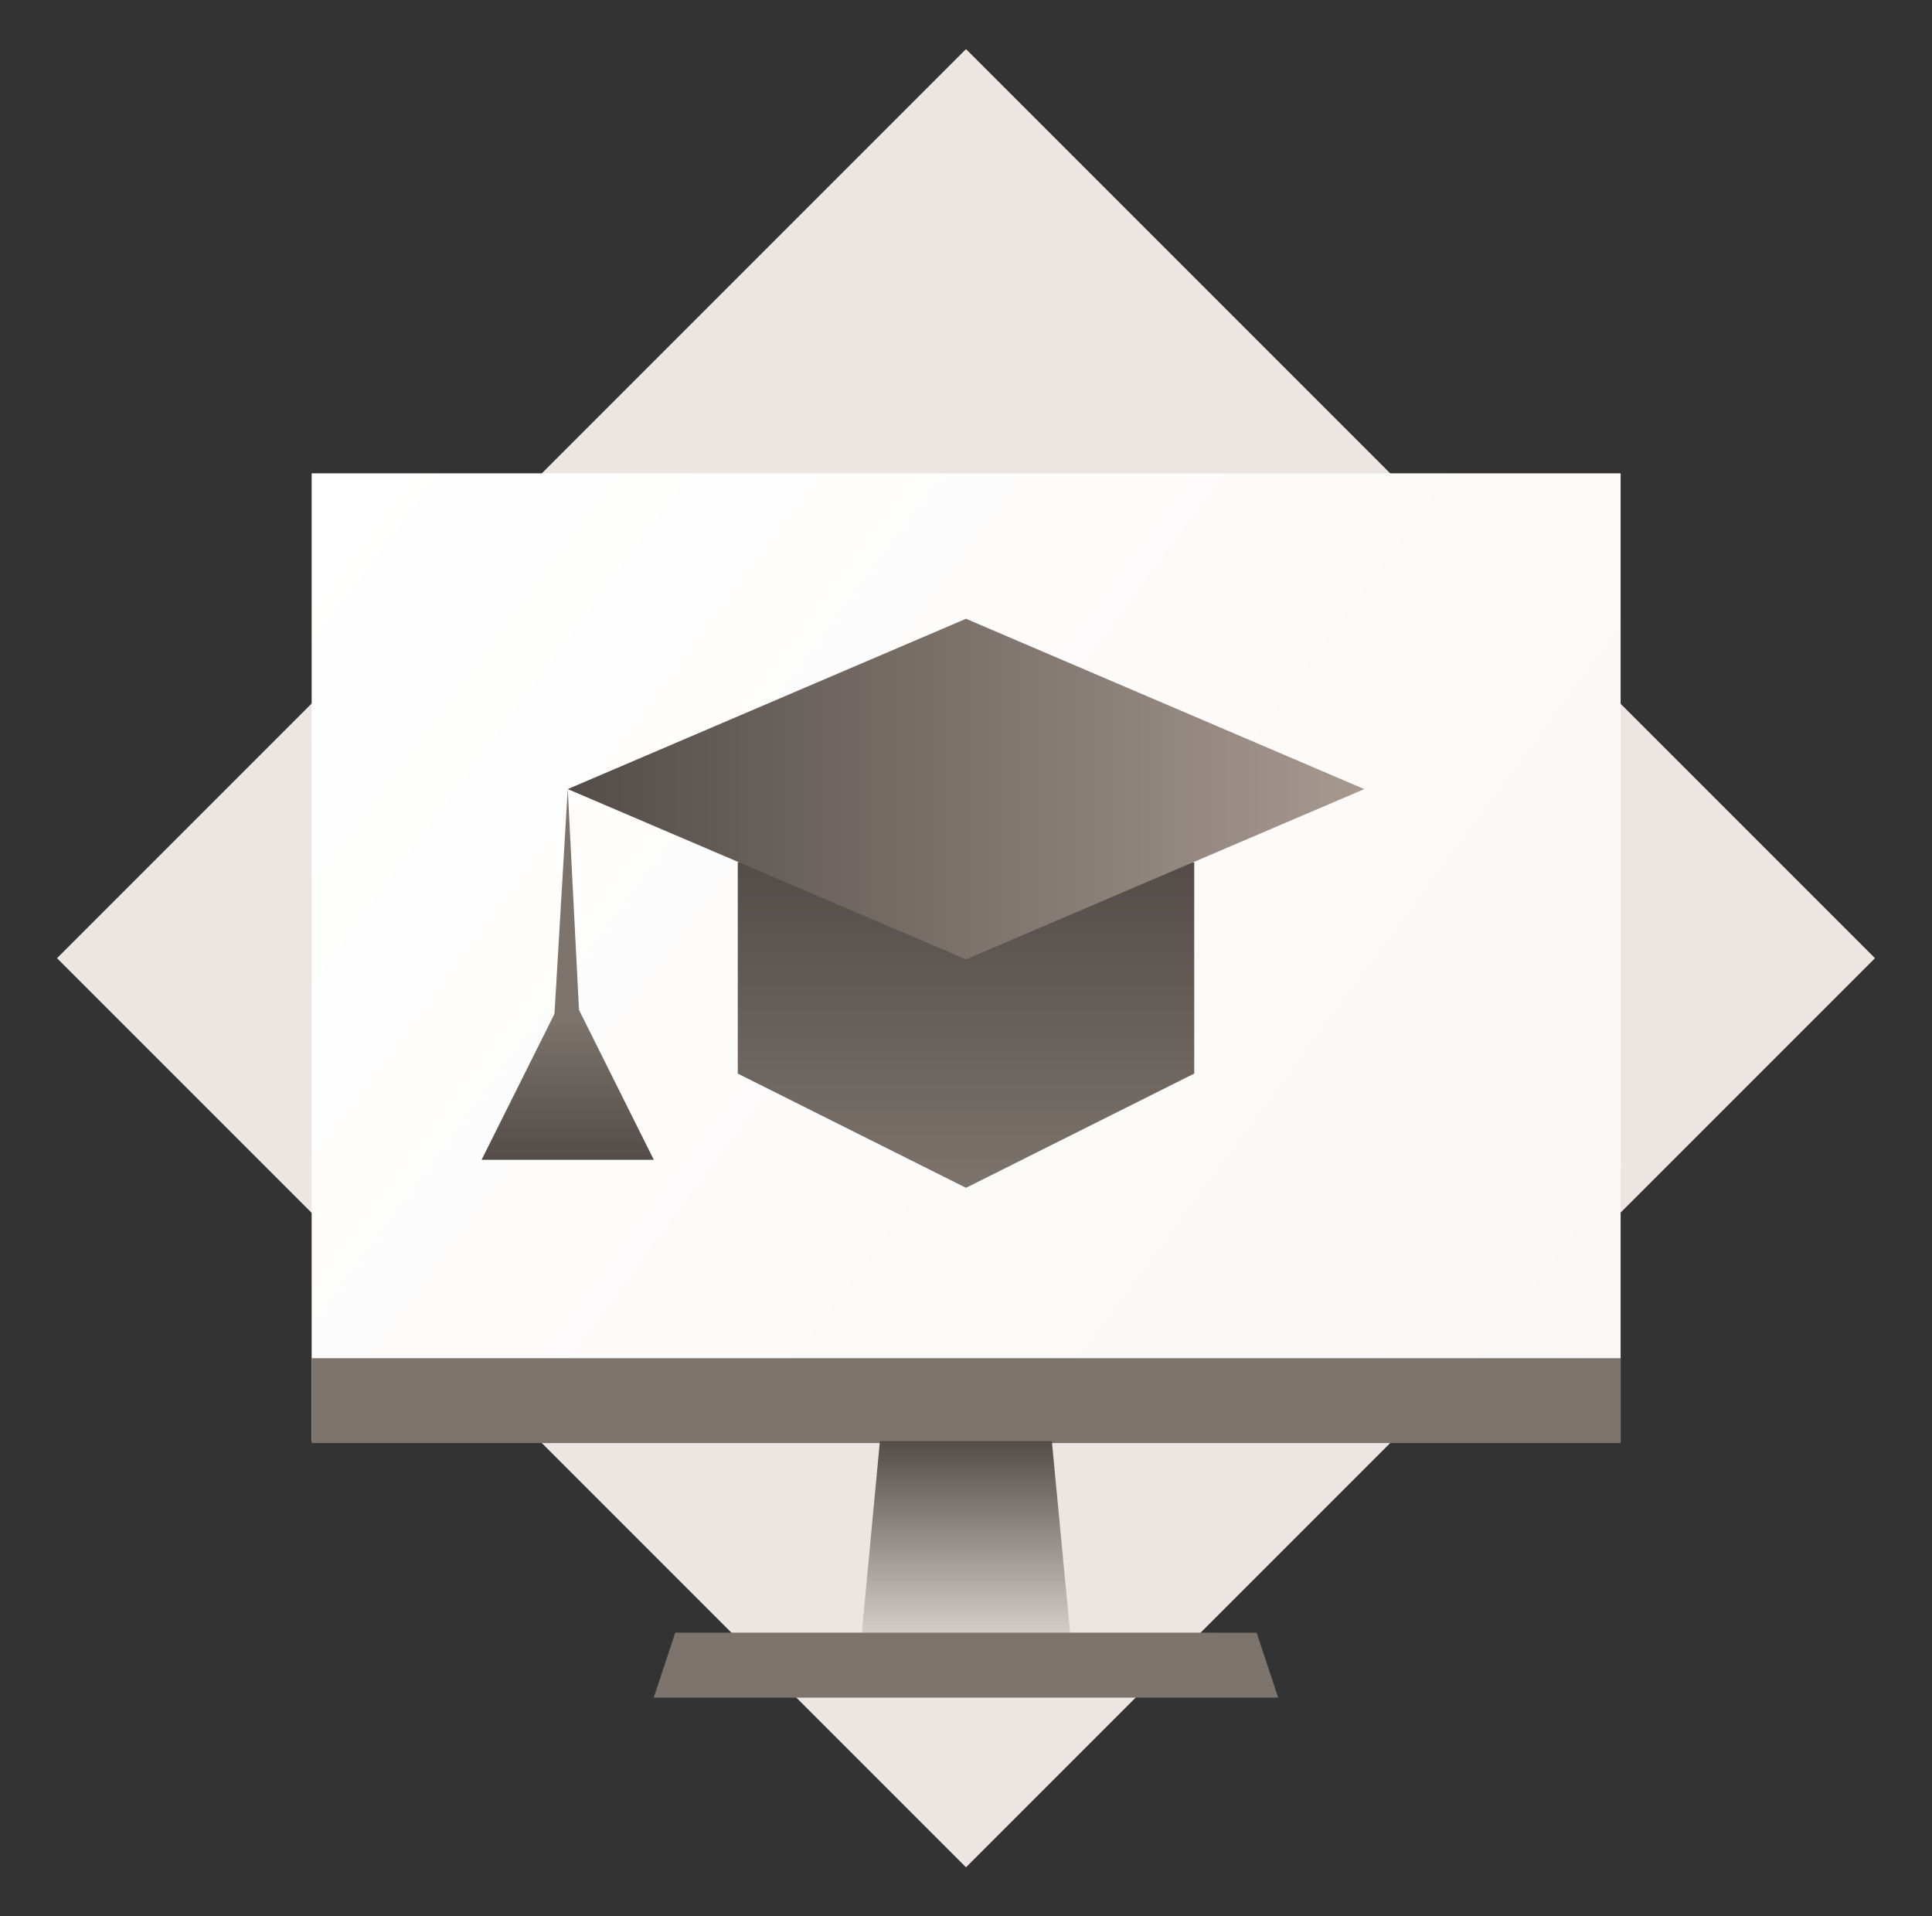
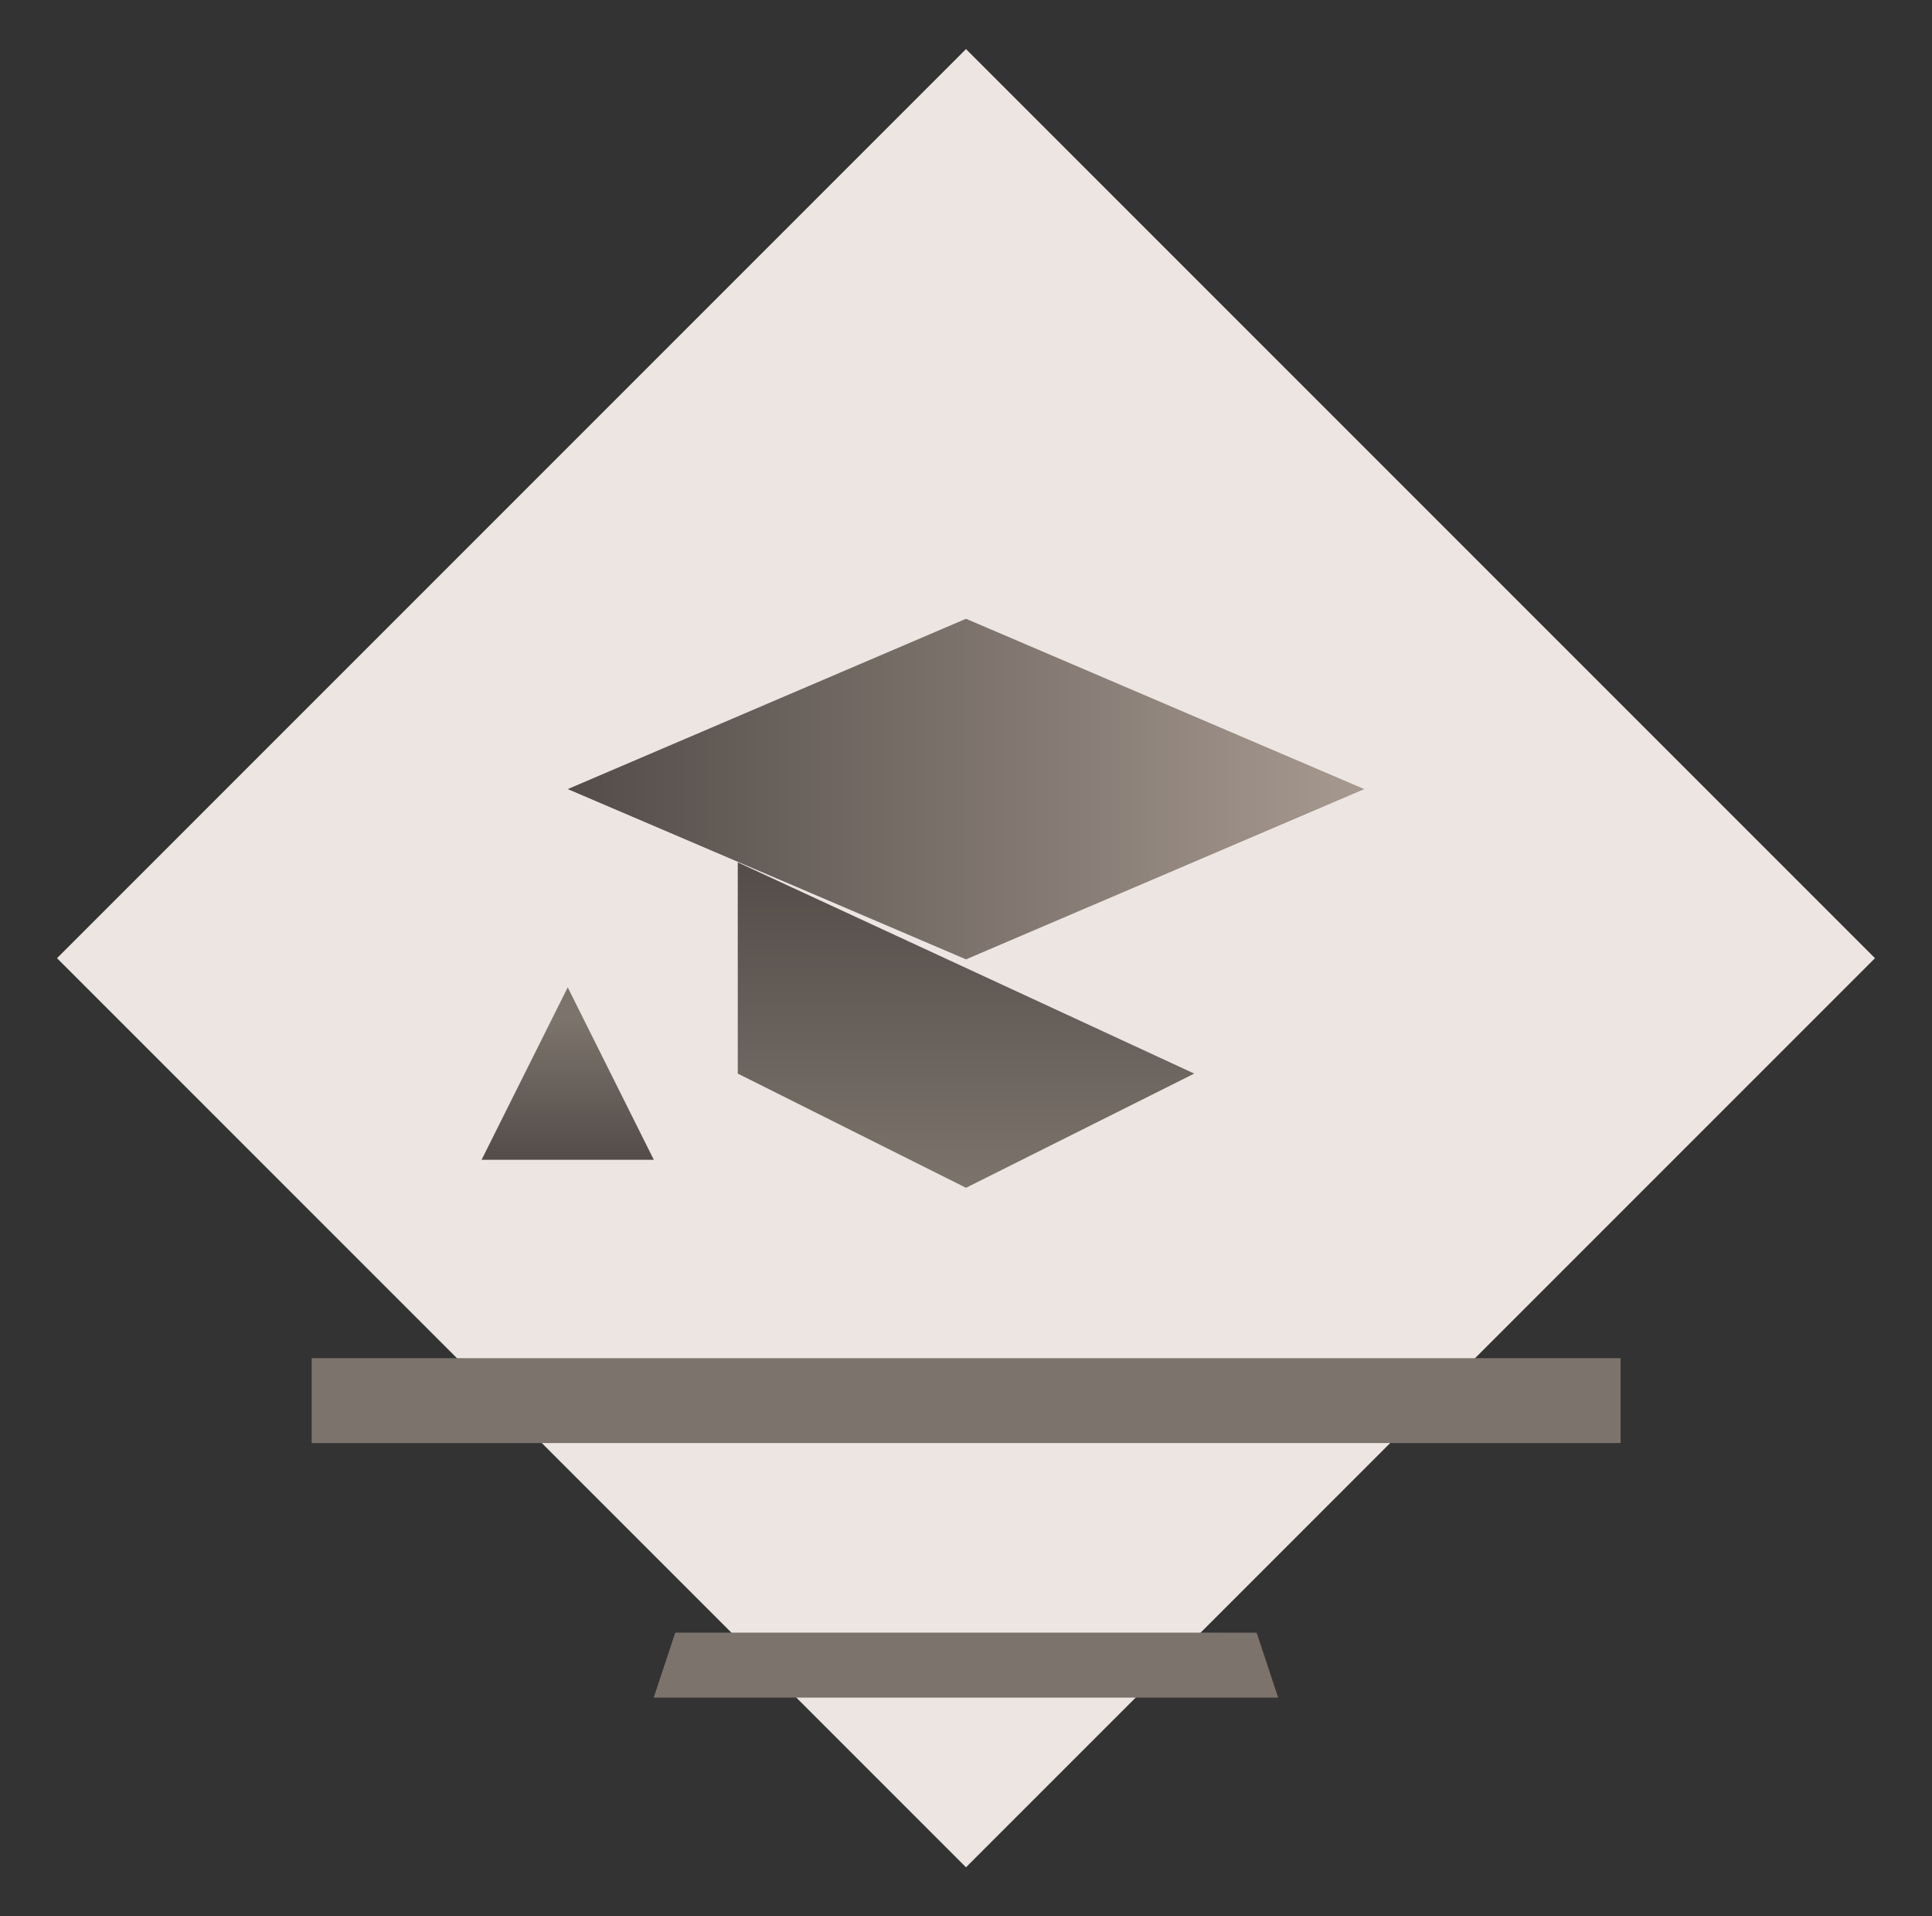
<svg xmlns="http://www.w3.org/2000/svg" id="Layer_1" data-name="Layer 1" viewBox="0 0 297.56 295.12">
  <rect x="0" y="0" width="297.56" height="295.12" fill="#333333" stroke="none" />
  <defs>
    <style>.cls-1{fill:#ece5e1;}.cls-2{fill:url(#linear-gradient);}.cls-3{fill:#7c736c;}.cls-4{fill:url(#linear-gradient-2);}.cls-5{fill:url(#linear-gradient-3);}.cls-6{fill:url(#linear-gradient-4);}.cls-7{fill:url(#linear-gradient-5);}</style>
    <linearGradient id="linear-gradient" x1="48.05" y1="-437.74" x2="249.51" y2="-586.97" gradientTransform="matrix(1, 0, 0, -1, 0, -364.94)" gradientUnits="userSpaceOnUse">
      <stop offset="0" stop-color="#fff" />
      <stop offset="1" stop-color="#faf7f5" />
    </linearGradient>
    <linearGradient id="linear-gradient-2" x1="148.78" y1="-586.87" x2="148.78" y2="-622.06" gradientTransform="matrix(1, 0, 0, -1, 0, -364.94)" gradientUnits="userSpaceOnUse">
      <stop offset="0" stop-color="#534c48" />
      <stop offset="1" stop-color="#534c48" stop-opacity="0" />
    </linearGradient>
    <linearGradient id="linear-gradient-3" x1="148.78" y1="-497.74" x2="148.78" y2="-547.87" gradientTransform="matrix(1, 0, 0, -1, 0, -364.94)" gradientUnits="userSpaceOnUse">
      <stop offset="0" stop-color="#534c48" />
      <stop offset="1" stop-color="#7c736c" />
    </linearGradient>
    <linearGradient id="linear-gradient-4" x1="87.18" y1="-486.46" x2="210.38" y2="-486.46" gradientTransform="matrix(1, 0, 0, -1, 0, -364.94)" gradientUnits="userSpaceOnUse">
      <stop offset="0" stop-color="#534c48" />
      <stop offset="1" stop-color="#a69990" />
    </linearGradient>
    <linearGradient id="linear-gradient-5" x1="87.44" y1="-517" x2="87.44" y2="-543.55" gradientTransform="matrix(1, 0, 0, -1, 0, -364.94)" gradientUnits="userSpaceOnUse">
      <stop offset="0.19" stop-color="#7c736c" />
      <stop offset="1" stop-color="#534c48" />
    </linearGradient>
  </defs>
  <path class="cls-1" d="M148.78,7.56l140,140-140,140-140-140Z" />
-   <path class="cls-2" d="M48,72.89h201.6v149H48Z" />
  <path class="cls-3" d="M48,209.16h201.6v13.07H48Z" />
-   <path class="cls-4" d="M165.36,257.11,162,221.93H135.52l-3.32,35.18Z" />
  <path class="cls-3" d="M196.86,261.43l-3.32-10H104l-3.32,10Z" />
-   <path class="cls-5" d="M113.63,132.8v32.53l35.15,17.59,35.15-17.59V132.8" />
+   <path class="cls-5" d="M113.63,132.8v32.53l35.15,17.59,35.15-17.59" />
  <path class="cls-6" d="M148.78,147.74l61.34-26.22L148.78,95.29,87.44,121.52Z" />
-   <path class="cls-3" d="M87.44,121.52,89.76,167h-5Z" />
  <path class="cls-7" d="M87.44,152.05,74.17,178.61H100.7Z" />
</svg>